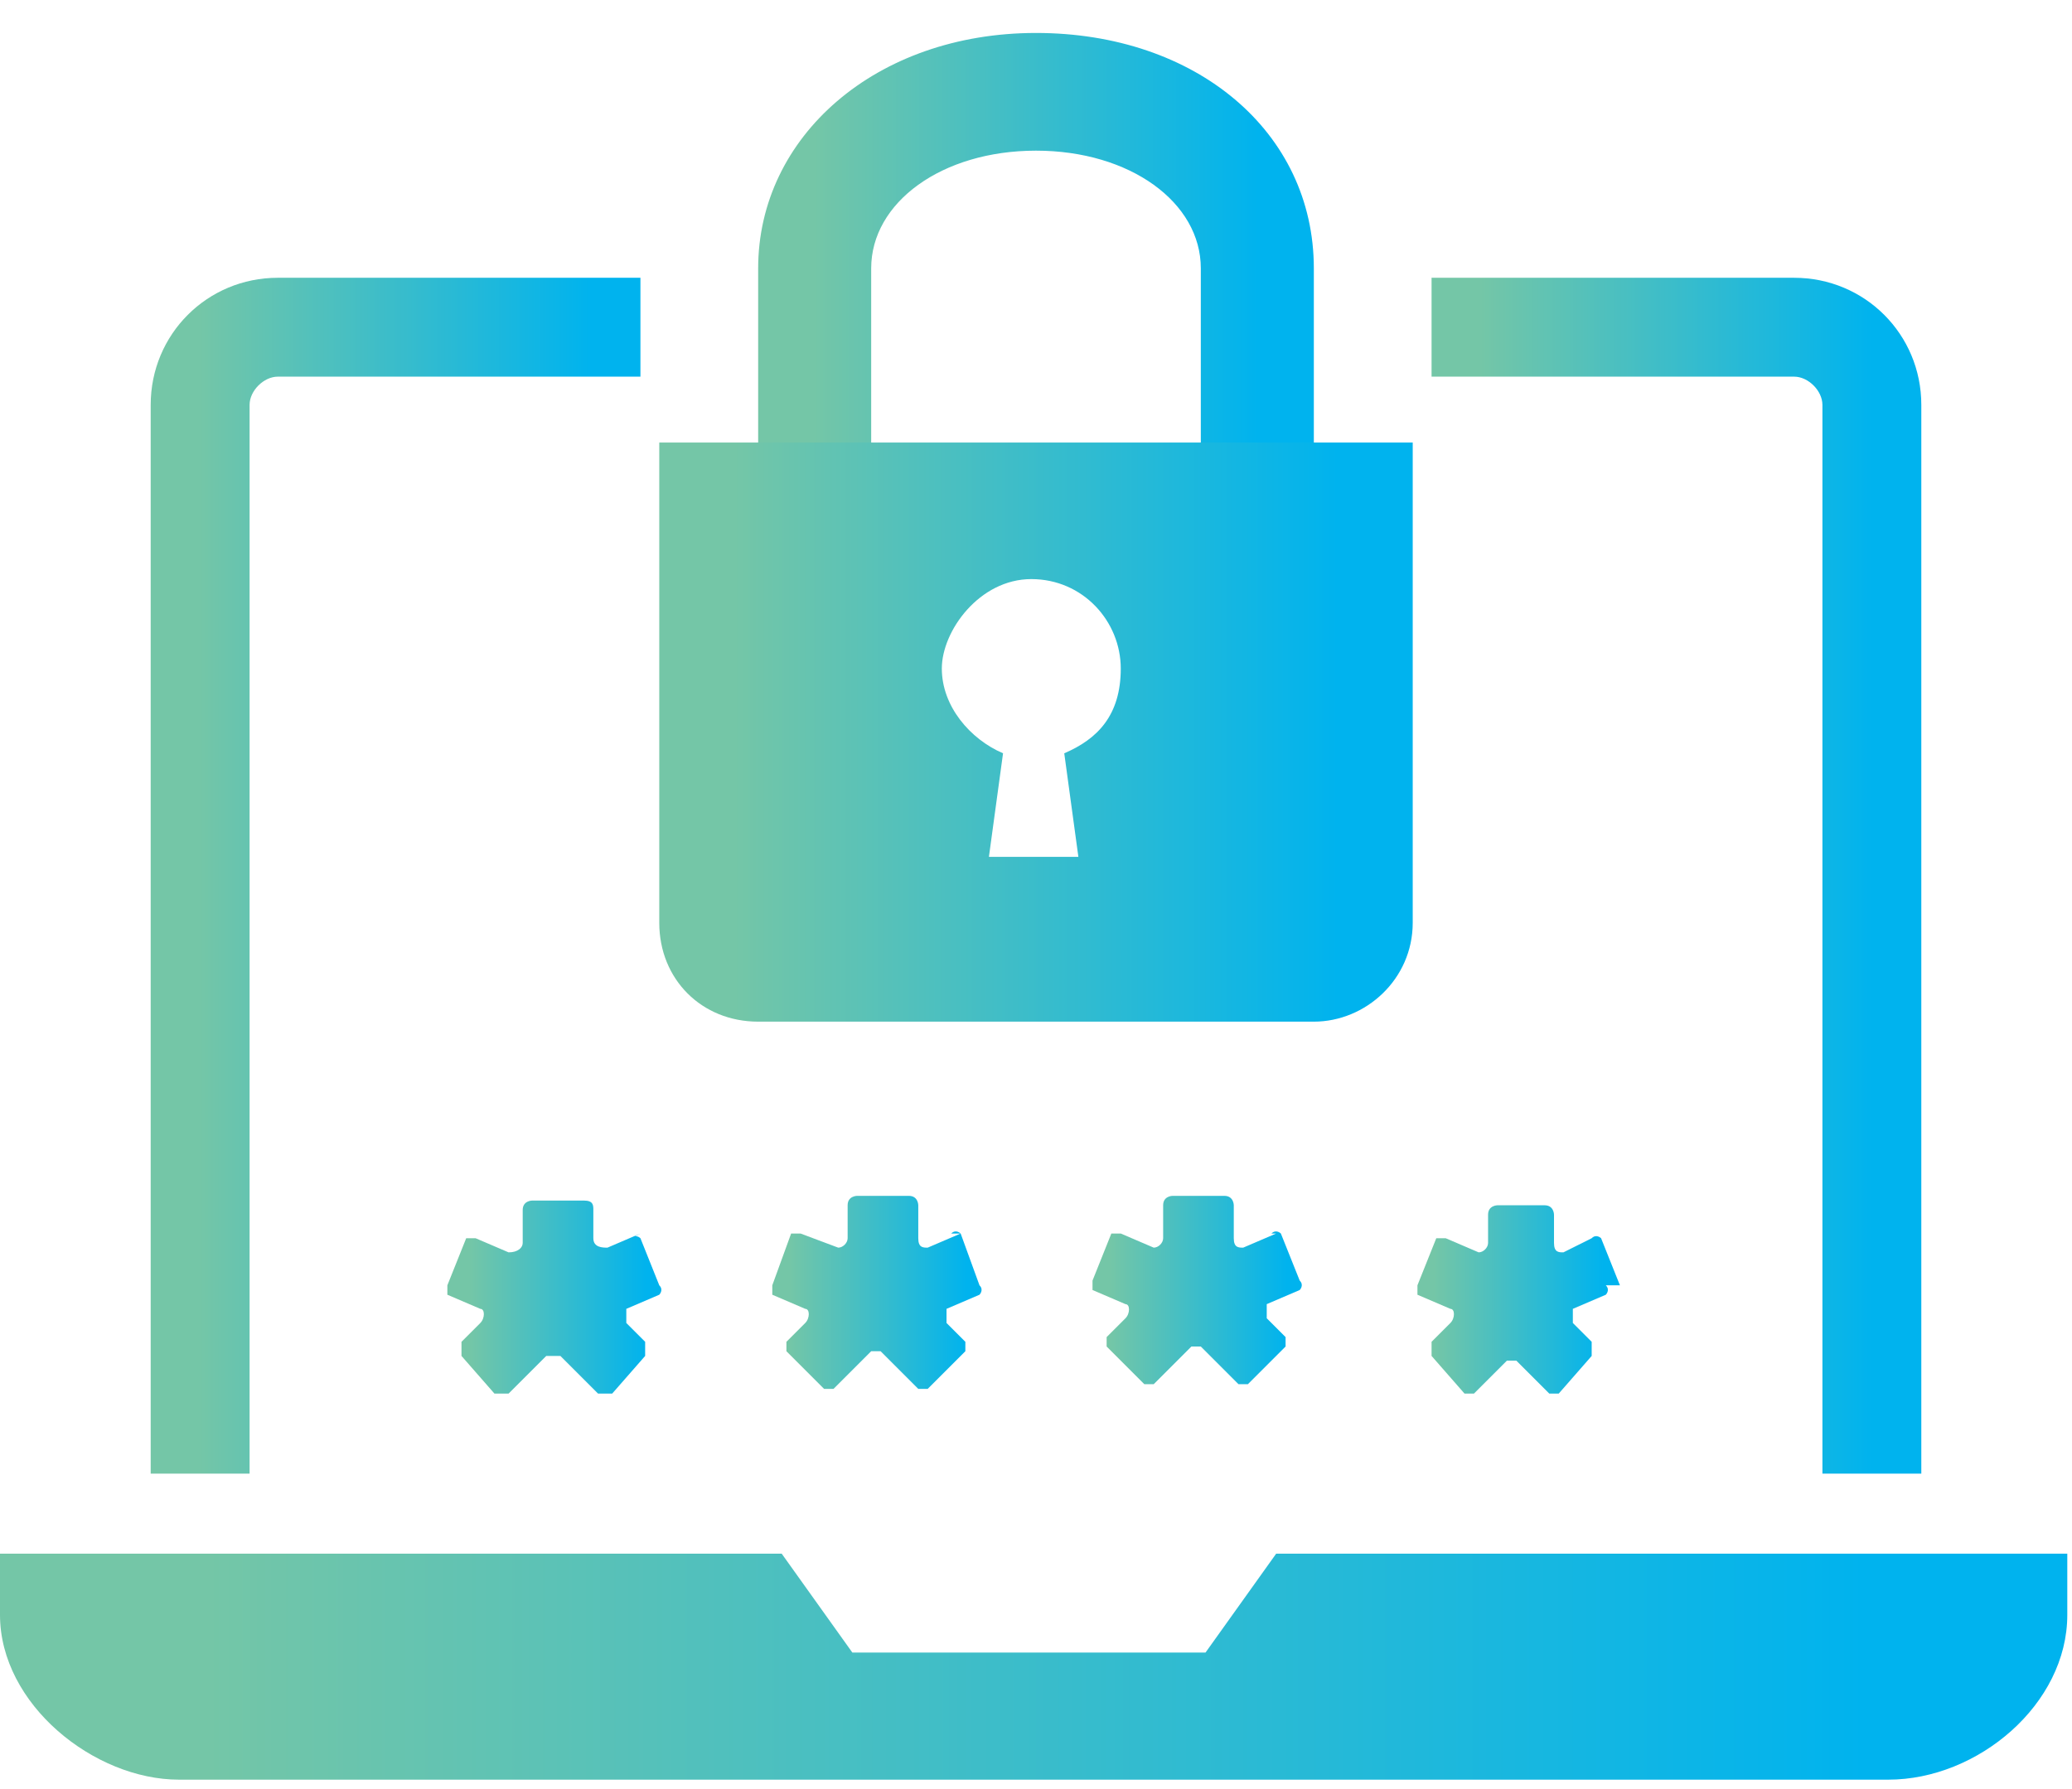
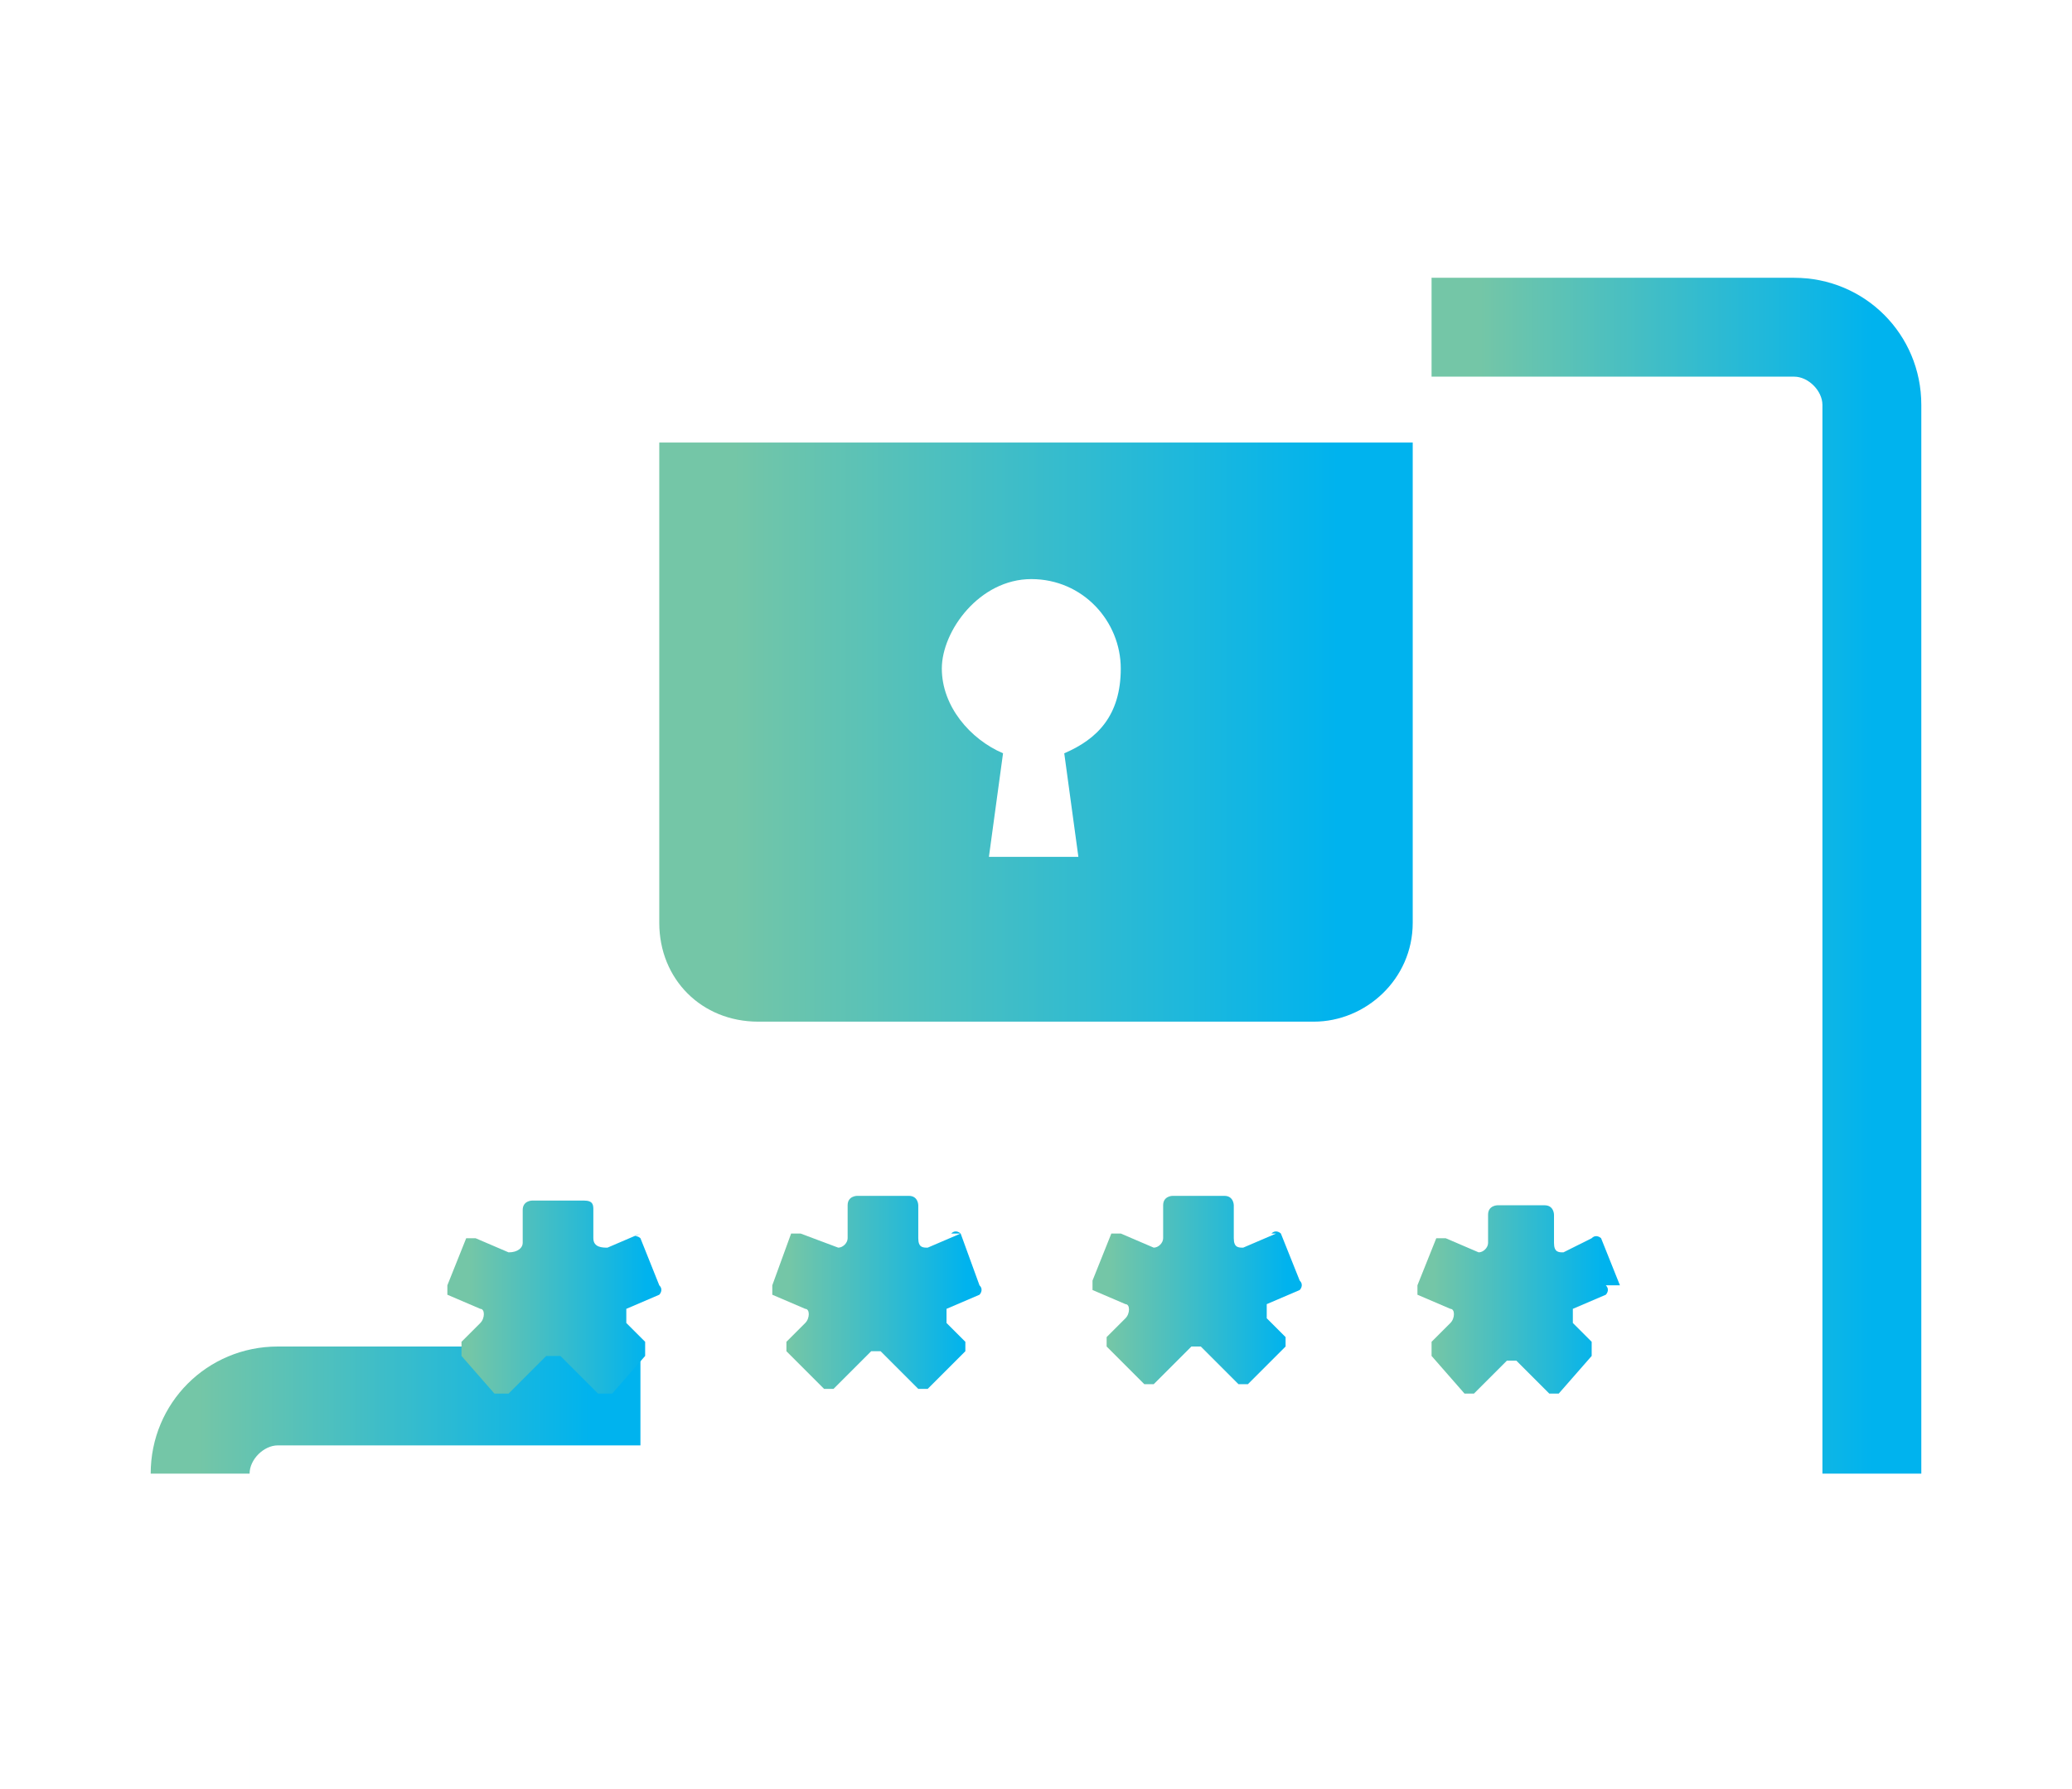
<svg xmlns="http://www.w3.org/2000/svg" version="1.1" viewBox="0 0 44 38">
  <defs>
    <style>
      .cls-1 {
        fill: url(#linear-gradient-8);
      }

      .cls-2 {
        fill: url(#linear-gradient-7);
      }

      .cls-3 {
        fill: url(#linear-gradient-5);
      }

      .cls-4 {
        fill: url(#linear-gradient-6);
      }

      .cls-5 {
        fill: url(#linear-gradient-9);
      }

      .cls-6 {
        fill: url(#linear-gradient-4);
      }

      .cls-7 {
        fill: url(#linear-gradient-3);
      }

      .cls-8 {
        fill: url(#linear-gradient-2);
      }

      .cls-9 {
        fill: url(#linear-gradient);
      }
    </style>
    <linearGradient id="linear-gradient" x1="16.1" y1="33.4" x2="27.9" y2="33.4" gradientTransform="translate(0 40) scale(1 -1)" gradientUnits="userSpaceOnUse">
      <stop offset=".1" stop-color="#74c6a7" />
      <stop offset=".9" stop-color="#00b3ee" />
    </linearGradient>
    <linearGradient id="linear-gradient-2" x1="14" y1="24.4" x2="30" y2="24.4" gradientTransform="translate(0 40) scale(1 -1)" gradientUnits="userSpaceOnUse">
      <stop offset=".1" stop-color="#74c6a7" />
      <stop offset=".9" stop-color="#00b3ee" />
    </linearGradient>
    <linearGradient id="linear-gradient-3" x1="0" y1="4.6" x2="44" y2="4.6" gradientTransform="translate(0 40) scale(1 -1)" gradientUnits="userSpaceOnUse">
      <stop offset=".1" stop-color="#74c6a7" />
      <stop offset=".9" stop-color="#00b3ee" />
    </linearGradient>
    <linearGradient id="linear-gradient-4" x1="30.4" y1="21.4" x2="40.8" y2="21.4" gradientTransform="translate(0 40) scale(1 -1)" gradientUnits="userSpaceOnUse">
      <stop offset=".1" stop-color="#74c6a7" />
      <stop offset=".9" stop-color="#00b3ee" />
    </linearGradient>
    <linearGradient id="linear-gradient-5" x1="3.2" y1="21.4" x2="13.6" y2="21.4" gradientTransform="translate(0 40) scale(1 -1)" gradientUnits="userSpaceOnUse">
      <stop offset=".1" stop-color="#74c6a7" />
      <stop offset=".9" stop-color="#00b3ee" />
    </linearGradient>
    <linearGradient id="linear-gradient-6" x1="9.5" y1="12.4" x2="14.2" y2="12.4" gradientTransform="translate(0 40) scale(1 -1)" gradientUnits="userSpaceOnUse">
      <stop offset=".1" stop-color="#74c6a7" />
      <stop offset=".9" stop-color="#00b3ee" />
    </linearGradient>
    <linearGradient id="linear-gradient-7" x1="23.1" y1="12.4" x2="27.8" y2="12.4" gradientTransform="translate(0 40) scale(1 -1)" gradientUnits="userSpaceOnUse">
      <stop offset=".1" stop-color="#74c6a7" />
      <stop offset=".9" stop-color="#00b3ee" />
    </linearGradient>
    <linearGradient id="linear-gradient-8" x1="30" y1="12.4" x2="34.5" y2="12.4" gradientTransform="translate(0 40) scale(1 -1)" gradientUnits="userSpaceOnUse">
      <stop offset=".1" stop-color="#74c6a7" />
      <stop offset=".9" stop-color="#00b3ee" />
    </linearGradient>
    <linearGradient id="linear-gradient-9" x1="16.3" y1="12.4" x2="21" y2="12.4" gradientTransform="translate(0 40) scale(1 -1)" gradientUnits="userSpaceOnUse">
      <stop offset=".1" stop-color="#74c6a7" />
      <stop offset=".9" stop-color="#00b3ee" />
    </linearGradient>
  </defs>
  <g>
    <g id="Layer_1">
      <g>
-         <path class="cls-9" d="M18.5,12.5h-2.4v-6.8c0-2.8,2.5-5,5.9-5s5.9,2.1,5.9,5v6.7h-2.4v-6.7c0-1.4-1.5-2.5-3.5-2.5s-3.5,1.1-3.5,2.5v6.8Z" />
        <path class="cls-8" d="M14,9.4v10.2c0,1.2.9,2.1,2.1,2.1h11.8c1.1,0,2.1-.9,2.1-2.1v-10.2h-15.9ZM22.6,16l.3,2.2h-1.9l.3-2.2c-.7-.3-1.3-1-1.3-1.8s.8-1.9,1.9-1.9,1.9.9,1.9,1.9-.5,1.5-1.2,1.8h0Z" />
-         <path class="cls-7" d="M0,33v1.3c0,1.9,2,3.5,3.8,3.5h36.3c1.9,0,3.8-1.6,3.8-3.5v-1.3h-16.8l-1.5,2.1h-7.5l-1.5-2.1H0Z" />
        <path class="cls-6" d="M40.8,31.3h-2.1V8.6c0-.3-.3-.6-.6-.6h-7.7v-2.1h7.7c1.5,0,2.7,1.2,2.7,2.7v22.8h0Z" />
-         <path class="cls-3" d="M5.3,31.3h-2.1V8.6c0-1.5,1.2-2.7,2.7-2.7h7.7v2.1h-7.7c-.3,0-.6.3-.6.6v22.8h0Z" />
+         <path class="cls-3" d="M5.3,31.3h-2.1c0-1.5,1.2-2.7,2.7-2.7h7.7v2.1h-7.7c-.3,0-.6.3-.6.6v22.8h0Z" />
        <path class="cls-4" d="M13.6,26.2l-.7.3c-.1,0-.3,0-.3-.2v-.6c0-.1,0-.2-.2-.2h-1.1c0,0-.2,0-.2.2v.7c0,.1-.1.2-.3.2l-.7-.3c0,0-.2,0-.2,0l-.4,1c0,0,0,.2,0,.2l.7.3c.1,0,.1.2,0,.3l-.4.4c0,0,0,.2,0,.3l.7.8c0,0,.2,0,.3,0l.8-.8c0,0,.2,0,.3,0l.8.8c0,0,.2,0,.3,0l.7-.8c0,0,0-.2,0-.3l-.4-.4c0,0,0-.3,0-.3l.7-.3c0,0,.1-.1,0-.2l-.4-1c0,0-.1-.1-.2,0h0Z" />
        <path class="cls-2" d="M27.1,26.2l-.7.3c-.1,0-.2,0-.2-.2v-.7c0,0,0-.2-.2-.2h-1.1c0,0-.2,0-.2.2v.7c0,.1-.1.2-.2.2l-.7-.3c0,0-.2,0-.2,0l-.4,1c0,0,0,.2,0,.2l.7.3c.1,0,.1.2,0,.3l-.4.4c0,0,0,.2,0,.2l.8.8c0,0,.2,0,.2,0l.8-.8c0,0,.2,0,.2,0l.8.8c0,0,.2,0,.2,0l.8-.8c0,0,0-.2,0-.2l-.4-.4c0,0,0-.2,0-.3l.7-.3c0,0,.1-.1,0-.2l-.4-1c0,0-.1-.1-.2,0h0Z" />
        <path class="cls-1" d="M34.4,27.3l-.4-1c0,0-.1-.1-.2,0l-.6.3c-.1,0-.2,0-.2-.2v-.6c0,0,0-.2-.2-.2h-1c0,0-.2,0-.2.2v.6c0,.1-.1.2-.2.2l-.7-.3c0,0-.2,0-.2,0l-.4,1c0,0,0,.2,0,.2l.7.3c.1,0,.1.2,0,.3l-.4.4c0,0,0,.2,0,.3l.7.8c0,0,.2,0,.2,0l.7-.7c0,0,.2,0,.2,0l.7.7c0,0,.2,0,.2,0l.7-.8c0,0,0-.2,0-.3l-.4-.4c0,0,0-.2,0-.3l.7-.3c0,0,.1-.1,0-.2h0Z" />
        <path class="cls-5" d="M20.4,26.2l-.7.3c-.1,0-.2,0-.2-.2v-.7c0,0,0-.2-.2-.2h-1.1c0,0-.2,0-.2.2v.7c0,.1-.1.2-.2.2l-.8-.3c0,0-.2,0-.2,0l-.4,1.1c0,0,0,.2,0,.2l.7.3c.1,0,.1.2,0,.3l-.4.4c0,0,0,.2,0,.2l.8.8c0,0,.2,0,.2,0l.8-.8c0,0,.2,0,.2,0l.8.8c0,0,.2,0,.2,0l.8-.8c0,0,0-.2,0-.2l-.4-.4c0,0,0-.2,0-.3l.7-.3c0,0,.1-.1,0-.2l-.4-1.1c0,0-.1-.1-.2,0h0Z" />
      </g>
    </g>
  </g>
</svg>